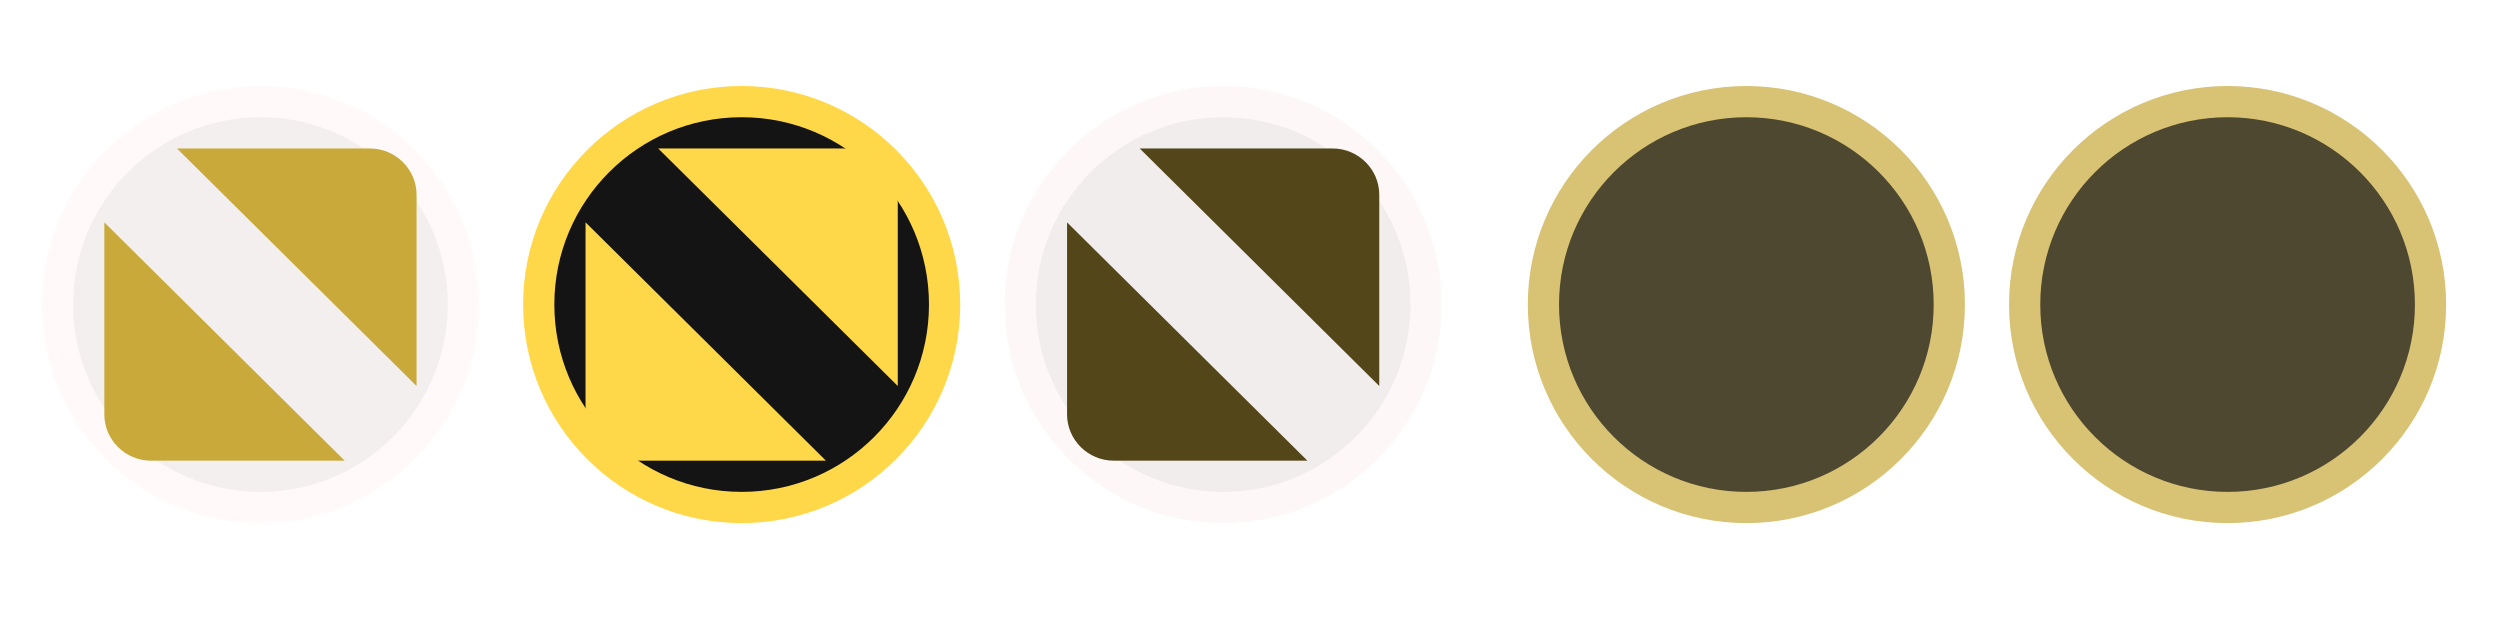
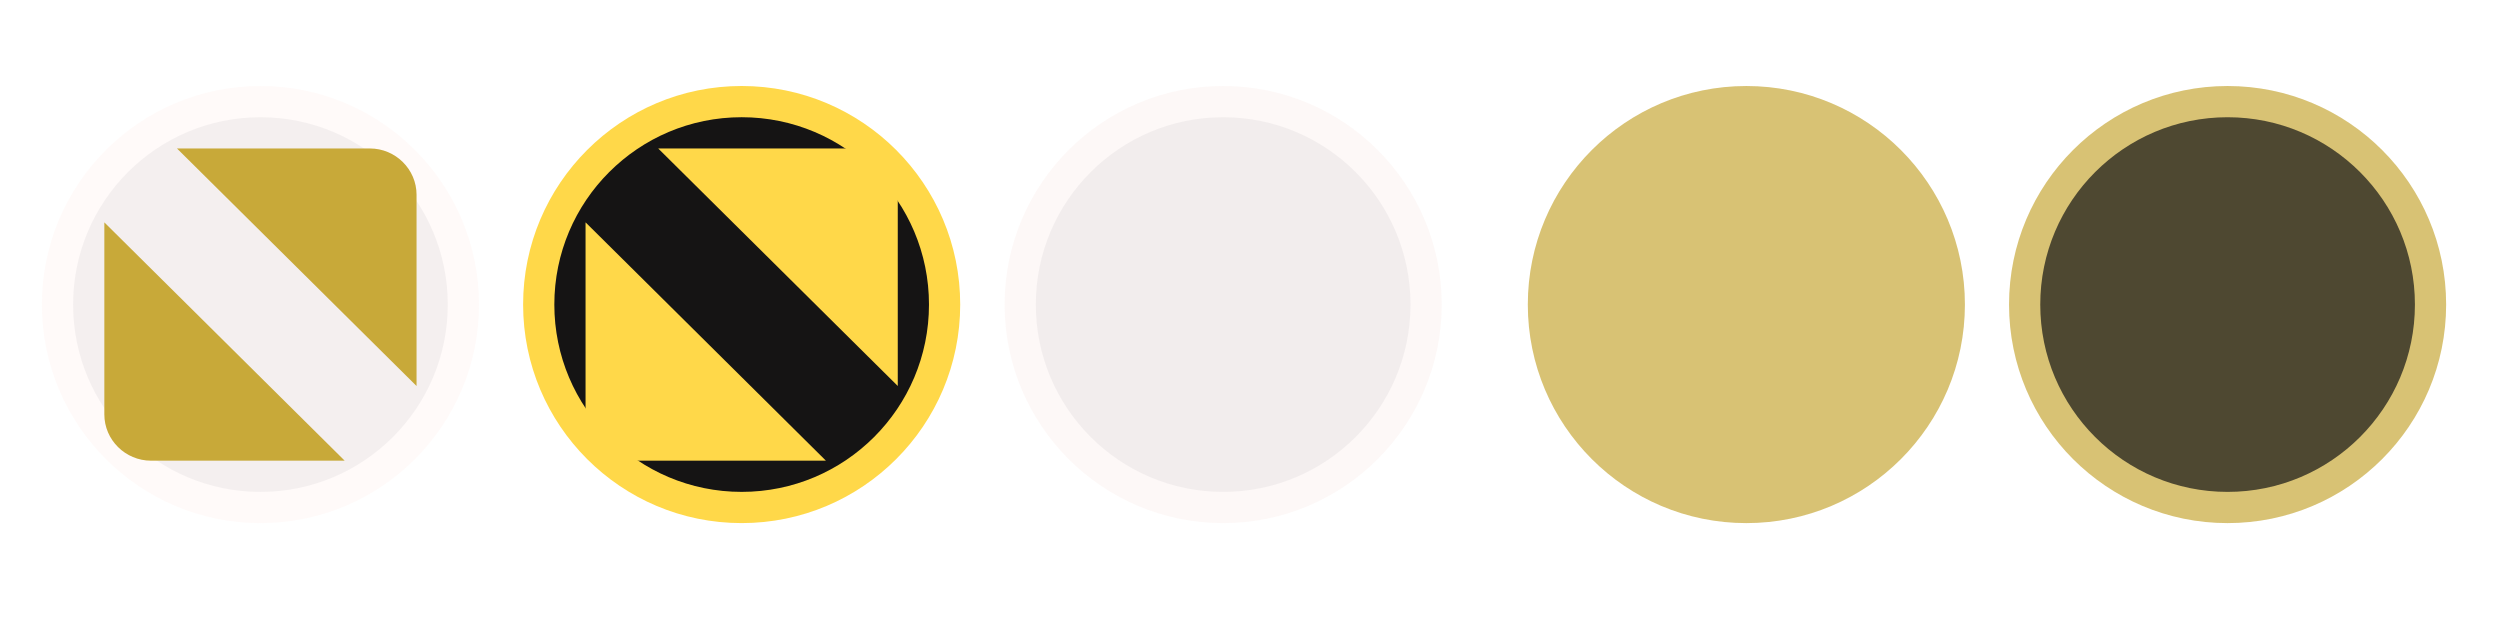
<svg xmlns="http://www.w3.org/2000/svg" xmlns:ns1="http://www.inkscape.org/namespaces/inkscape" xmlns:ns2="http://sodipodi.sourceforge.net/DTD/sodipodi-0.dtd" xmlns:xlink="http://www.w3.org/1999/xlink" width="119.467" height="29.867" id="svg4428" version="1.1" ns1:version="1.4.2 (ebf0e940d0, 2025-05-08)" ns2:docname="maximize.svg">
  <defs id="defs4430">
    <linearGradient id="linearGradient3868">
      <stop style="stop-color:#5a5a5a;stop-opacity:1;" offset="0" id="stop3870" />
      <stop style="stop-color:#646464;stop-opacity:1;" offset="1" id="stop3872" />
    </linearGradient>
    <linearGradient id="linearGradient3813">
      <stop style="stop-color:#666666;stop-opacity:1;" offset="0" id="stop3815" />
      <stop style="stop-color:#636363;stop-opacity:1;" offset="1" id="stop3817" />
    </linearGradient>
    <linearGradient id="linearGradient3787">
      <stop style="stop-color:#e5e5df;stop-opacity:1;" offset="0" id="stop3789" />
      <stop style="stop-color:#dadad4;stop-opacity:1;" offset="1" id="stop3791" />
    </linearGradient>
    <linearGradient id="linearGradient3806-3-5-6">
      <stop style="stop-color:#303030;stop-opacity:1;" offset="0" id="stop3808-6-9-1" />
      <stop style="stop-color:#232323;stop-opacity:1;" offset="1" id="stop3810-4-6-3" />
    </linearGradient>
    <linearGradient ns1:collect="always" xlink:href="#linearGradient3787" id="linearGradient3793" x1="40" y1="1044.362" x2="40" y2="1032.362" gradientUnits="userSpaceOnUse" />
    <linearGradient ns1:collect="always" xlink:href="#linearGradient3787" id="linearGradient3828" gradientUnits="userSpaceOnUse" x1="40" y1="1044.362" x2="40" y2="1032.362" gradientTransform="matrix(1.167,0,0,1.077,-6.5,-80.336)" />
    <linearGradient ns1:collect="always" xlink:href="#linearGradient3787-8" id="linearGradient3835" gradientUnits="userSpaceOnUse" gradientTransform="matrix(1.167,0,0,1.077,-35.5,-1105.698)" x1="40" y1="1044.362" x2="40" y2="1032.362" />
    <linearGradient ns1:collect="always" xlink:href="#linearGradient3787-8" id="linearGradient3835-4" gradientUnits="userSpaceOnUse" gradientTransform="matrix(1.167,0,0,1.077,-35.5,-1105.698)" x1="40" y1="1044.362" x2="40" y2="1032.362" />
    <linearGradient id="linearGradient3787-8">
      <stop style="stop-color:#f5f5ee;stop-opacity:1;" offset="0" id="stop3789-2" />
      <stop style="stop-color:#e6e6df;stop-opacity:1;" offset="1" id="stop3791-6" />
    </linearGradient>
    <linearGradient ns1:collect="always" xlink:href="#linearGradient3787-8" id="linearGradient3835-3" gradientUnits="userSpaceOnUse" gradientTransform="matrix(1.167,0,0,1.077,-35.5,-1105.698)" x1="40" y1="1044.362" x2="40" y2="1032.362" />
    <linearGradient id="linearGradient3787-7">
      <stop style="stop-color:#f5f5ee;stop-opacity:1;" offset="0" id="stop3789-3" />
      <stop style="stop-color:#e6e6e0;stop-opacity:1;" offset="1" id="stop3791-3" />
    </linearGradient>
    <linearGradient ns1:collect="always" xlink:href="#linearGradient3787" id="linearGradient3807" x1="11" y1="15.75" x2="11" y2="8.25" gradientUnits="userSpaceOnUse" />
    <linearGradient ns1:collect="always" xlink:href="#linearGradient3813" id="linearGradient3819" x1="29.5" y1="15.2" x2="29.5" y2="8.8" gradientUnits="userSpaceOnUse" />
    <linearGradient ns1:collect="always" xlink:href="#linearGradient4231" id="linearGradient3807-1" x1="10" y1="7" x2="10" y2="15.889" gradientUnits="userSpaceOnUse" />
    <linearGradient id="linearGradient4231">
      <stop id="stop4233" offset="0" style="stop-color:#e7e7e1;stop-opacity:1;" />
      <stop id="stop4239" offset="1" style="stop-color:#dadad3;stop-opacity:1;" />
    </linearGradient>
    <linearGradient ns1:collect="always" xlink:href="#linearGradient4231-1" id="linearGradient3807-1-1" x1="10" y1="15.889" x2="10" y2="7" gradientUnits="userSpaceOnUse" />
    <linearGradient id="linearGradient4231-1">
      <stop id="stop4233-6" offset="0" style="stop-color:#e5e5de;stop-opacity:1;" />
      <stop id="stop4239-7" offset="1" style="stop-color:#dadad3;stop-opacity:1;" />
    </linearGradient>
    <linearGradient id="linearGradient4363">
      <stop style="stop-color:#979791;stop-opacity:1;" offset="0" id="stop4365" />
      <stop style="stop-color:#dadad4;stop-opacity:0;" offset="1" id="stop4367" />
    </linearGradient>
    <linearGradient id="linearGradient4363-7">
      <stop style="stop-color:#f5f5ef;stop-opacity:1;" offset="0" id="stop4365-9" />
      <stop style="stop-color:#dadad4;stop-opacity:0;" offset="1" id="stop4367-8" />
    </linearGradient>
    <linearGradient ns1:collect="always" xlink:href="#linearGradient4231-7" id="linearGradient4361" gradientUnits="userSpaceOnUse" gradientTransform="matrix(1.188,0,0,1,-41.25,0)" x1="248.632" y1="79" x2="248.632" y2="58" />
    <linearGradient id="linearGradient4231-7">
      <stop id="stop4233-4" offset="0" style="stop-color:#e6e6df;stop-opacity:1;" />
      <stop id="stop4239-8" offset="1" style="stop-color:#d1d1ca;stop-opacity:1;" />
    </linearGradient>
    <linearGradient ns1:collect="always" xlink:href="#linearGradient4231-7" id="linearGradient3127" gradientUnits="userSpaceOnUse" gradientTransform="matrix(1.188,0,0,1,-262.25,-56)" x1="248.632" y1="79" x2="248.632" y2="58" />
    <linearGradient ns1:collect="always" xlink:href="#linearGradient4231-7" id="linearGradient3154" gradientUnits="userSpaceOnUse" gradientTransform="matrix(1.188,0,0,1,-262.25,-56)" x1="248.632" y1="79" x2="248.632" y2="58" />
    <linearGradient ns1:collect="always" xlink:href="#linearGradient4231-7" id="linearGradient3159" gradientUnits="userSpaceOnUse" gradientTransform="matrix(1.188,0,0,1,-249.25,-55)" x1="248.632" y1="79" x2="248.632" y2="58" />
    <linearGradient ns1:collect="always" xlink:href="#linearGradient4231-7-9" id="linearGradient3159-0" gradientUnits="userSpaceOnUse" gradientTransform="matrix(1.188,0,0,1,-262.25,-56)" x1="248.632" y1="79" x2="248.632" y2="58" />
    <linearGradient id="linearGradient4231-7-9">
      <stop id="stop4233-4-2" offset="0" style="stop-color:#e6e6df;stop-opacity:1;" />
      <stop id="stop4239-8-9" offset="1" style="stop-color:#d1d1ca;stop-opacity:1;" />
    </linearGradient>
    <linearGradient id="linearGradient4231-5">
      <stop id="stop4233-41" offset="0" style="stop-color:#e5e5de;stop-opacity:1;" />
      <stop id="stop4239-73" offset="1" style="stop-color:#dadad3;stop-opacity:1;" />
    </linearGradient>
    <linearGradient ns1:collect="always" xlink:href="#linearGradient4231-7-7" id="linearGradient3159-1" gradientUnits="userSpaceOnUse" gradientTransform="matrix(1.188,0,0,1,-262.25,-56)" x1="248.632" y1="79" x2="248.632" y2="58" />
    <linearGradient id="linearGradient4231-7-7">
      <stop id="stop4233-4-7" offset="0" style="stop-color:#e6e6df;stop-opacity:1;" />
      <stop id="stop4239-8-2" offset="1" style="stop-color:#d1d1ca;stop-opacity:1;" />
    </linearGradient>
    <linearGradient ns1:collect="always" xlink:href="#linearGradient4231-73" id="linearGradient3807-1-7" x1="10" y1="15.889" x2="10" y2="7" gradientUnits="userSpaceOnUse" />
    <linearGradient id="linearGradient4231-73">
      <stop id="stop4233-1" offset="0" style="stop-color:#e5e5de;stop-opacity:1;" />
      <stop id="stop4239-85" offset="1" style="stop-color:#dadad3;stop-opacity:1;" />
    </linearGradient>
  </defs>
  <ns2:namedview id="base" pagecolor="#eff0f1" bordercolor="#666666" borderopacity="1.0" ns1:pageopacity="1" ns1:pageshadow="2" ns1:zoom="11.313708" ns1:cx="59.308584" ns1:cy="8.0875342" ns1:document-units="px" ns1:current-layer="layer1" showgrid="false" ns1:snap-bbox="true" ns1:window-width="1920" ns1:window-height="1027" ns1:window-x="0" ns1:window-y="0" ns1:window-maximized="1" showborder="false" ns1:showpageshadow="false" ns1:document-rotation="0" ns1:pagecheckerboard="0" ns1:deskcolor="#eff0f1">
    <ns1:grid type="xygrid" id="grid4436" empspacing="5" visible="true" enabled="true" snapvisiblegridlinesonly="true" originx="0" originy="0" spacingx="1.067" spacingy="1.067" units="px" />
  </ns2:namedview>
  <g ns1:label="Layer 1" ns1:groupmode="layer" id="layer1" transform="translate(0,-1092.653)">
    <g id="4" ns1:label="#g3842" transform="translate(86.4,-3.2)" />
    <g id="active-center" transform="matrix(0.022,0,0,-0.022,2.35,1117.269)">
      <path ns1:connector-curvature="0" d="m 458.905,-17.379 c 262.181,0 474.717,212.54 474.717,474.725 0,262.176 -212.536,474.717 -474.717,474.717 -262.18,0 -474.721,-212.541 -474.721,-474.717 0,-262.186 212.541,-474.725 474.721,-474.725" style="fill:#ff9479;fill-opacity:1;fill-rule:evenodd;stroke:none;stroke-width:1.111;opacity:0.05" id="path14" />
      <path ns1:connector-curvature="0" d="m 458.903,50.438 c 224.724,0 406.902,182.178 406.902,406.908 0,224.722 -182.178,406.899 -406.902,406.899 -224.723,0 -406.902,-182.177 -406.902,-406.899 0,-224.731 182.179,-406.908 406.902,-406.908" style="fill:#26222e;fill-opacity:1;fill-rule:evenodd;stroke:none;stroke-width:1.04;opacity:0.05" id="path16" />
      <path ns1:connector-curvature="0" d="m 277.589,796.428 h 418.962 c 55.787,0 101.436,-45.264 101.436,-100.584 V 280.44 Z M 641.869,118.255 H 221.253 c -55.794,0 -101.436,45.258 -101.436,100.578 V 635.878 L 641.869,118.255" style="fill:#c8a939;fill-opacity:1;fill-rule:evenodd;stroke:none;stroke-width:1.561" id="path18-2" />
    </g>
    <g id="hover-center" transform="matrix(0.022,0,0,-0.022,24.718,1117.197)">
      <path ns1:connector-curvature="0" d="m 487.443,-20.603 c 262.171,0 474.706,212.54 474.706,474.721 0,262.181 -212.535,474.721 -474.706,474.721 -262.179,0 -474.714,-212.54 -474.714,-474.721 0,-262.18 212.536,-474.721 474.714,-474.721" style="fill:#ffd849;fill-opacity:1;fill-rule:evenodd;stroke:none;stroke-width:1.111;opacity:1" id="path14-6" />
      <path ns1:connector-curvature="0" d="m 487.441,47.214 c 224.72,0 406.892,182.18 406.892,406.905 0,224.726 -182.172,406.902 -406.892,406.902 -224.724,0 -406.897,-182.176 -406.897,-406.902 0,-224.725 182.172,-406.905 406.897,-406.905" style="fill:#151414;fill-opacity:1;fill-rule:evenodd;stroke:none;stroke-width:1.04;opacity:1" id="path16-9" />
      <path ns1:connector-curvature="0" d="m 306.129,793.204 h 418.955 c 55.786,0 101.434,-45.261 101.434,-100.581 V 277.217 Z M 670.401,115.032 H 249.794 c -55.792,0 -101.434,45.255 -101.434,100.574 V 632.658 L 670.401,115.032" style="fill:#ffd849;fill-opacity:1;fill-rule:evenodd;stroke:none;stroke-width:1.561" id="path18" />
    </g>
    <g id="pressed-center" transform="matrix(0.022,0,0,-0.022,49.285,1117.322)">
      <path ns1:connector-curvature="0" d="m 416.64,-14.951 c 262.177,0 474.717,212.541 474.717,474.716 0,262.181 -212.54,474.721 -474.717,474.721 -262.185,0 -474.725,-212.54 -474.725,-474.721 0,-262.176 212.541,-474.716 474.725,-474.716" style="fill:#ca7560;fill-opacity:1;fill-rule:evenodd;stroke:none;stroke-width:1.111;opacity:0.05" id="path14-5" />
      <path ns1:connector-curvature="0" d="m 416.638,52.866 c 224.725,0 406.902,182.179 406.902,406.9 0,224.73 -182.176,406.904 -406.902,406.904 -224.73,0 -406.906,-182.174 -406.906,-406.904 0,-224.72 182.177,-406.9 406.906,-406.9" style="fill:#26222e;fill-opacity:1;fill-rule:evenodd;stroke:none;stroke-width:1.04;opacity:0.05" id="path16-6" />
-       <path ns1:connector-curvature="0" d="m 235.322,798.852 h 418.965 c 55.788,0 101.436,-45.257 101.436,-100.576 V 282.869 Z M 599.603,120.683 H 178.986 c -55.794,0 -101.436,45.256 -101.436,100.575 v 417.054 L 599.603,120.683" style="fill:#534618;fill-opacity:1;fill-rule:evenodd;stroke:none;stroke-width:1.561" id="path18-6" />
    </g>
    <g id="inactive-center" transform="matrix(0.022,0,0,-0.022,74.635,1117.203)" style="fill:#6b6b6b;fill-opacity:1">
      <path ns1:connector-curvature="0" d="m 400.815,-20.363 c 262.181,0 474.721,212.536 474.721,474.721 0,262.177 -212.54,474.717 -474.721,474.717 -262.18,0 -474.721,-212.54 -474.721,-474.717 0,-262.185 212.541,-474.721 474.721,-474.721" style="opacity:0.7;fill:#c8a939;fill-opacity:1;fill-rule:evenodd;stroke:none;stroke-width:1.111" id="path14-2" />
-       <path ns1:connector-curvature="0" d="m 400.817,47.454 c 224.726,0 406.902,182.176 406.902,406.904 0,224.72 -182.175,406.9 -406.902,406.9 -224.725,0 -406.906,-182.18 -406.906,-406.9 0,-224.729 182.181,-406.904 406.906,-406.904" style="opacity:0.7;fill:#151414;fill-opacity:1;fill-rule:evenodd;stroke:none;stroke-width:1.04" id="path16-2" />
    </g>
    <g id="deactivated-center" transform="matrix(0.022,0,0,-0.022,97.028,1117.203)" style="fill:#6b6b6b;fill-opacity:1">
      <path ns1:connector-curvature="0" d="m 428.243,-20.363 c 262.181,0 474.721,212.536 474.721,474.721 0,262.177 -212.54,474.717 -474.721,474.717 -262.18,0 -474.721,-212.54 -474.721,-474.717 0,-262.185 212.541,-474.721 474.721,-474.721" style="opacity:0.7;fill:#c8a939;fill-opacity:1;fill-rule:evenodd;stroke:none;stroke-width:1.111" id="path14-2-4" />
      <path ns1:connector-curvature="0" d="m 428.245,47.454 c 224.726,0 406.902,182.176 406.902,406.904 0,224.72 -182.175,406.9 -406.902,406.9 -224.725,0 -406.906,-182.18 -406.906,-406.9 0,-224.729 182.18,-406.904 406.906,-406.904" style="opacity:0.7;fill:#151414;fill-opacity:1;fill-rule:evenodd;stroke:none;stroke-width:1.04" id="path16-2-0" />
    </g>
  </g>
</svg>